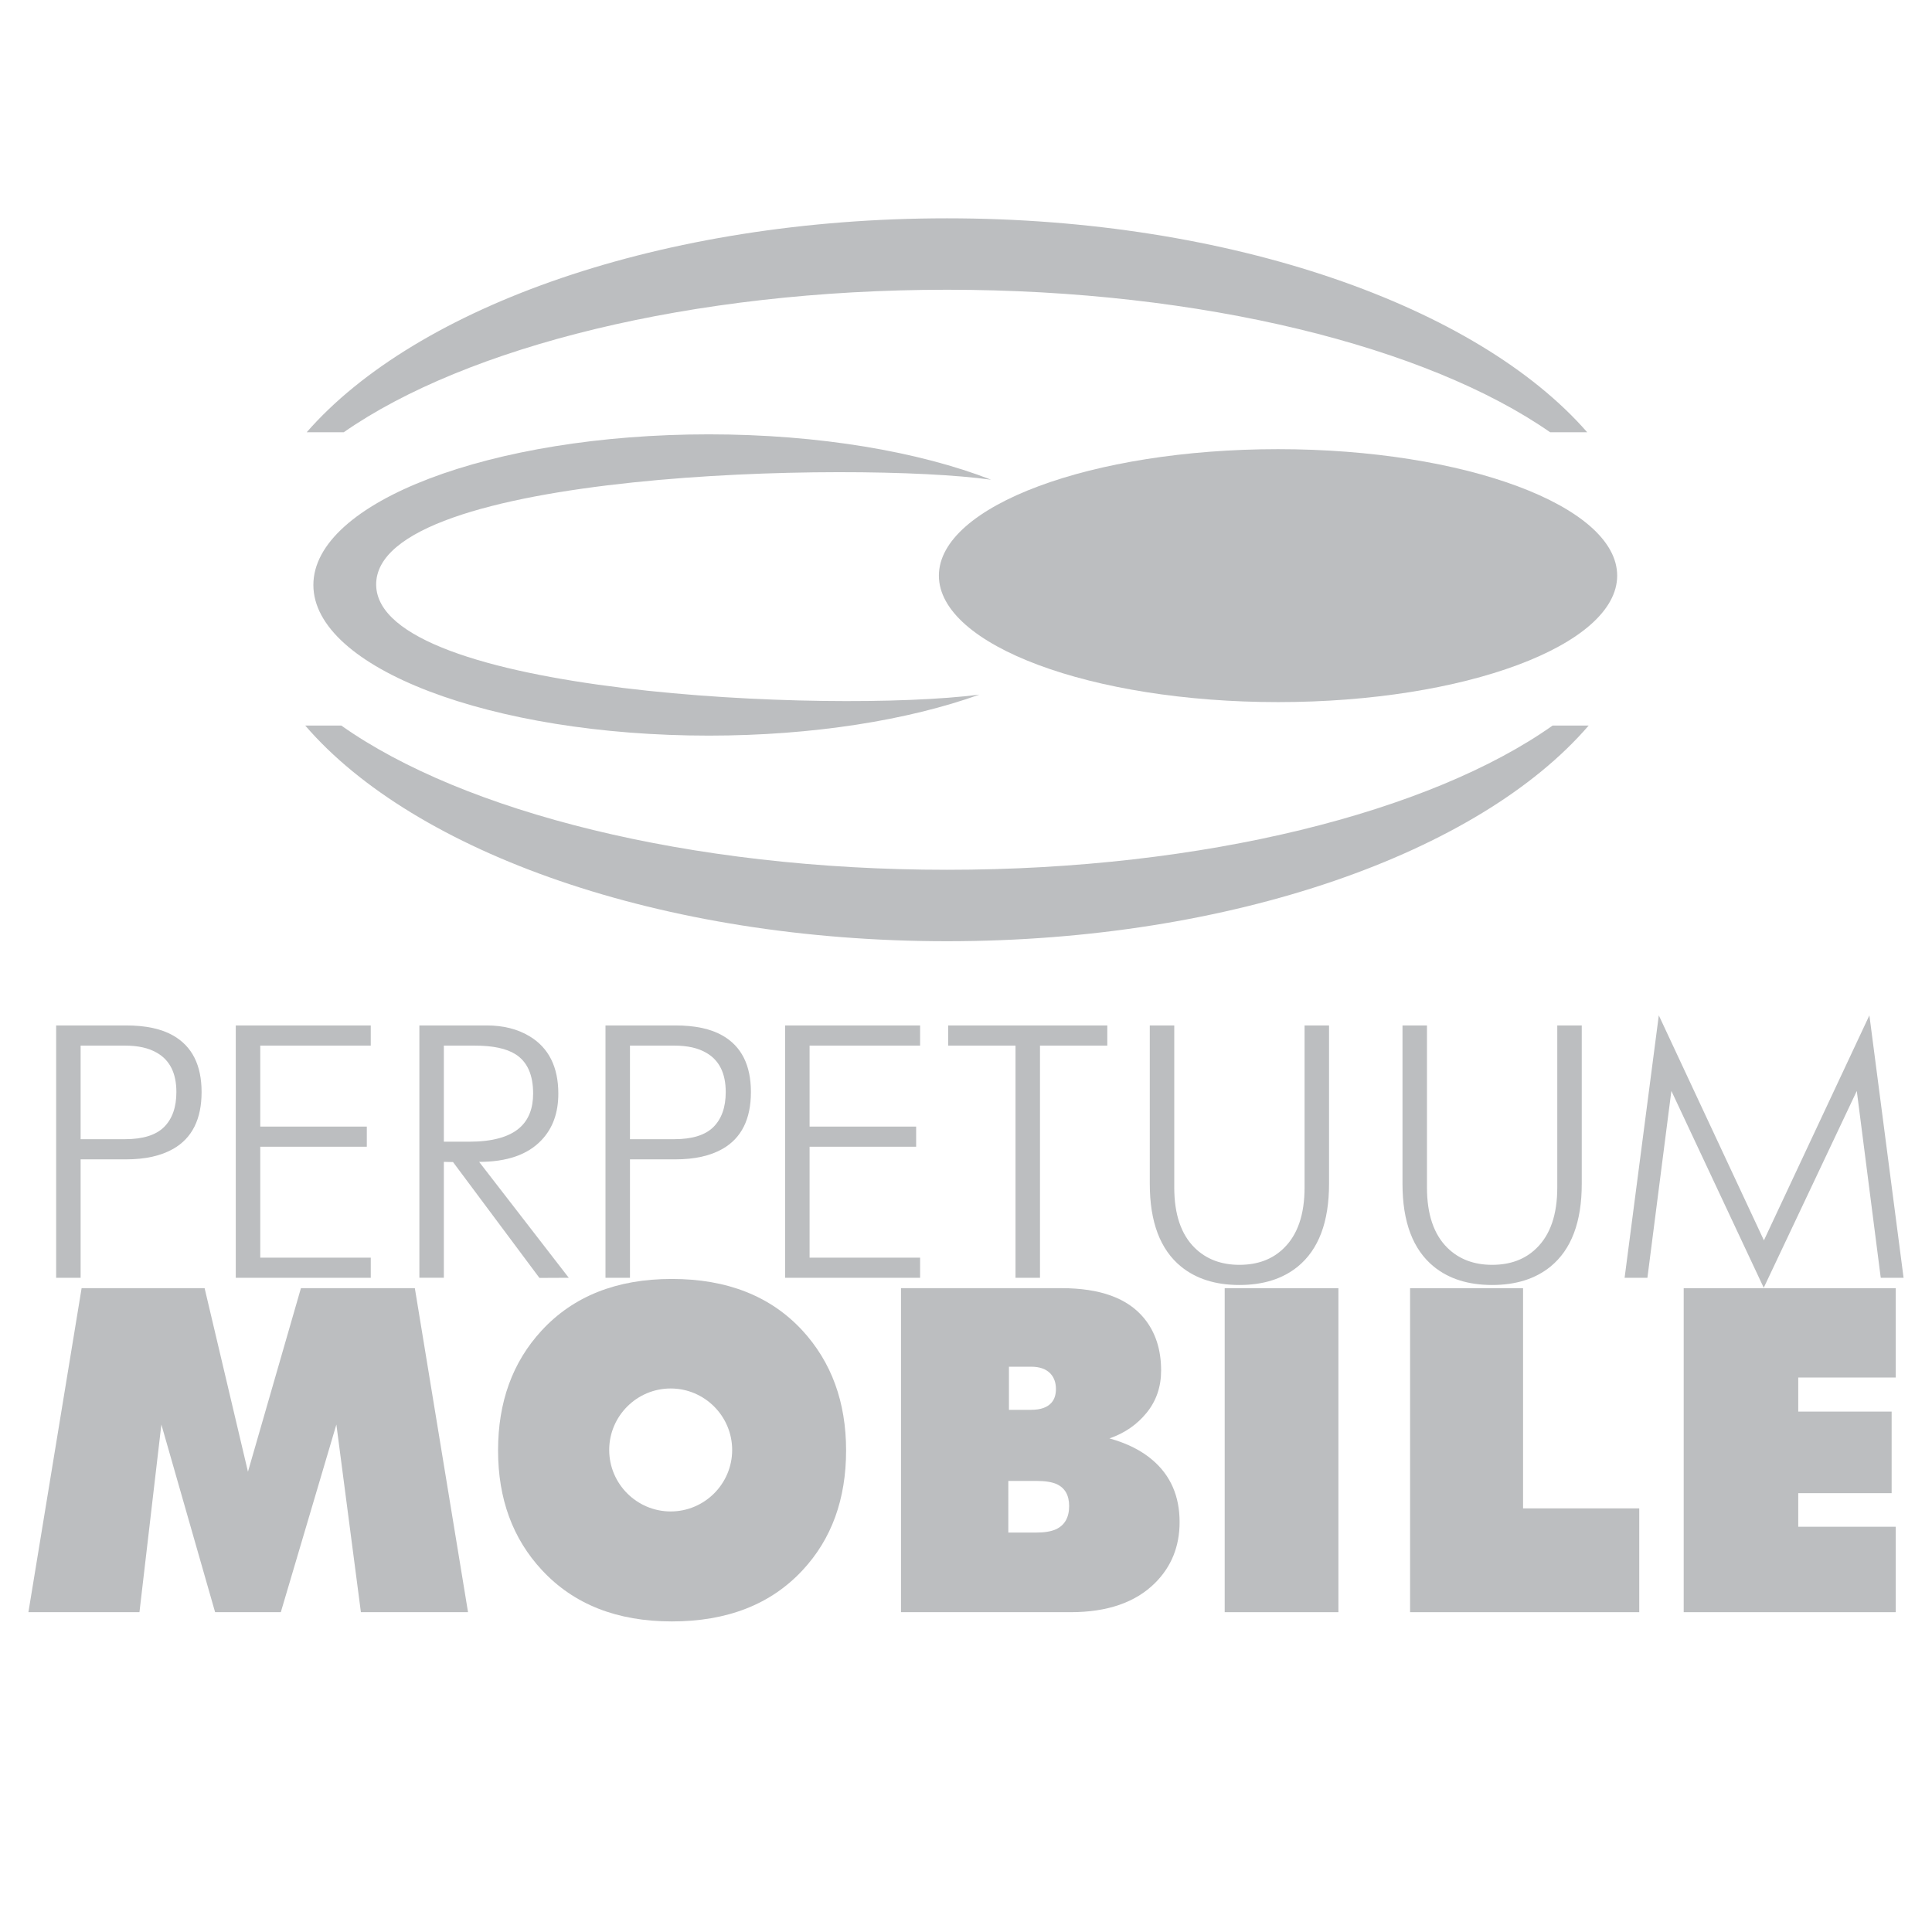
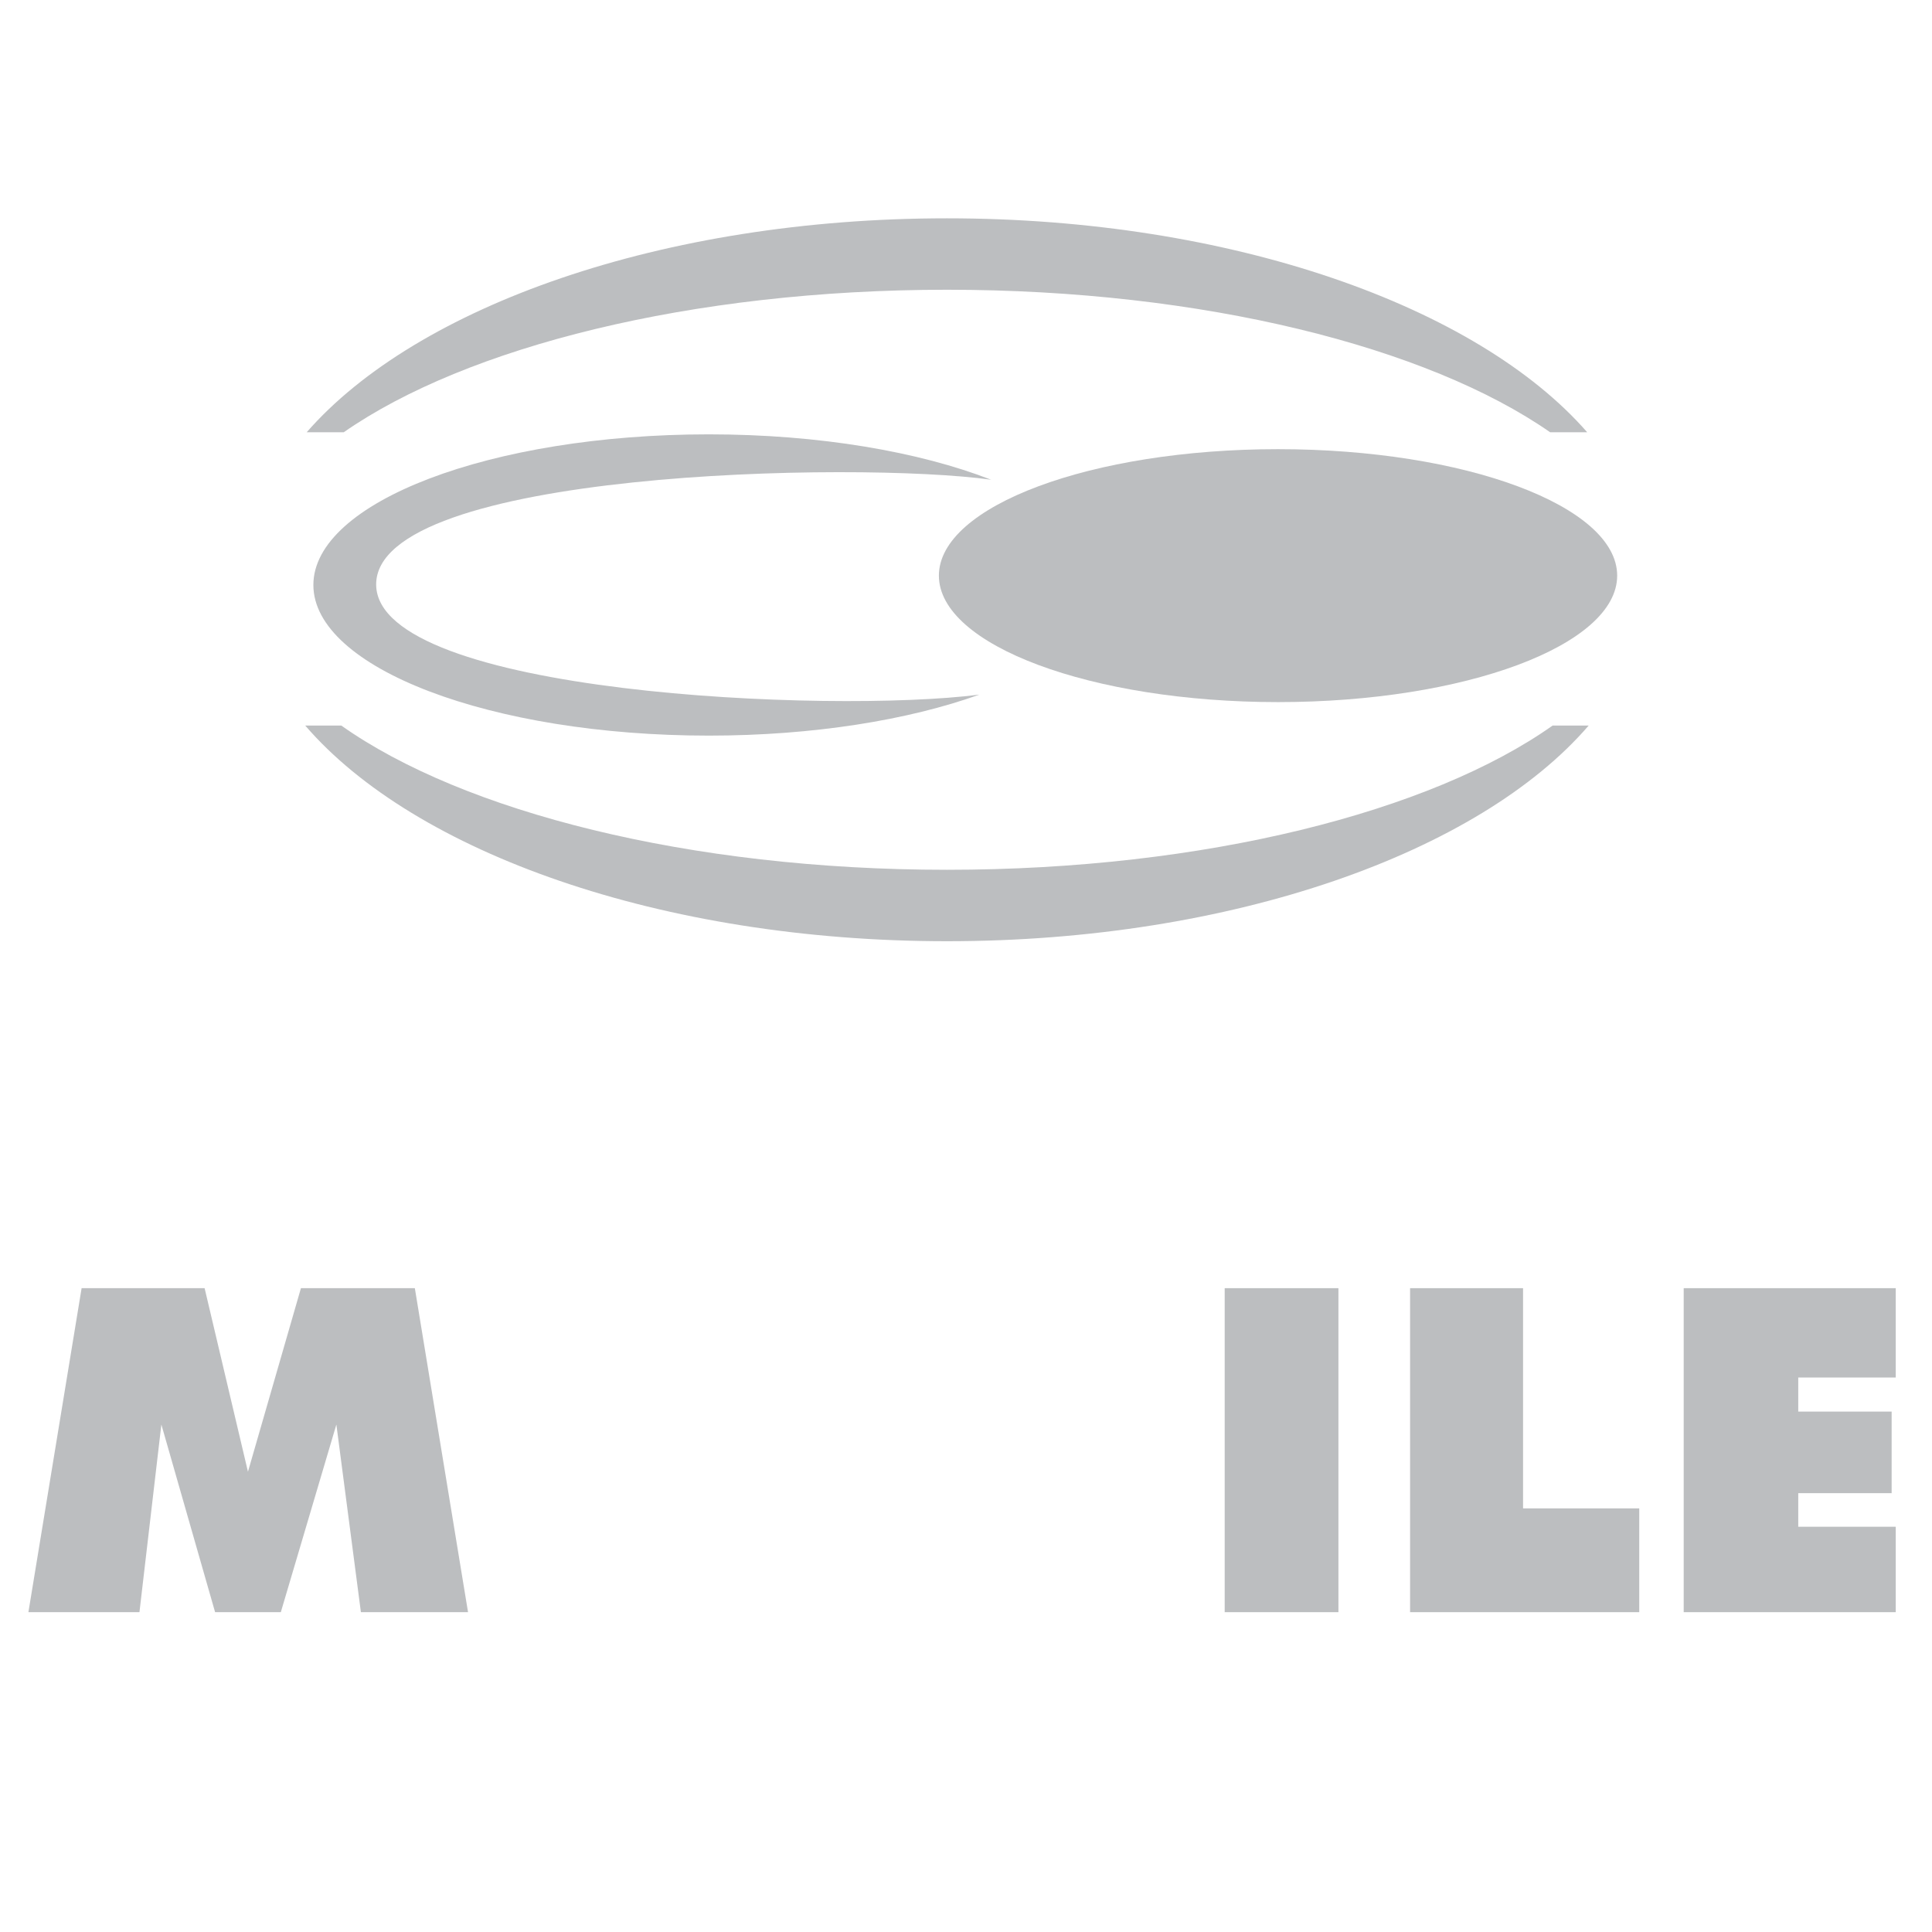
<svg xmlns="http://www.w3.org/2000/svg" version="1.0" id="Layer_1" x="0px" y="0px" width="192.756px" height="192.756px" viewBox="0 0 192.756 192.756" enable-background="new 0 0 192.756 192.756" xml:space="preserve">
  <g>
    <polygon fill-rule="evenodd" clip-rule="evenodd" fill="#FFFFFF" points="0,0 192.756,0 192.756,192.756 0,192.756 0,0  " />
    <path fill-rule="evenodd" clip-rule="evenodd" fill="#BCBEC0" d="M127.509,44.813c18.637,0,33.837,5.668,33.837,12.618   s-15.2,12.618-33.837,12.618c-18.636,0-33.836-5.668-33.836-12.618S108.873,44.813,127.509,44.813L127.509,44.813z" />
    <path fill-rule="evenodd" clip-rule="evenodd" fill="#BCBEC0" d="M94.477,21.781c28.384,0,52.913,8.783,63.876,21.343h-3.698   c-12.208-8.499-34.629-14.216-60.178-14.216c-25.55,0-47.97,5.717-60.179,14.216h-3.697C41.565,30.564,66.093,21.781,94.477,21.781   L94.477,21.781z M158.501,72.389c-10.889,12.653-35.51,21.517-64.024,21.517s-53.135-8.864-64.024-21.517h3.597   c12.151,8.595,34.704,14.39,60.427,14.39c25.723,0,48.275-5.795,60.427-14.39H158.501L158.501,72.389z" />
    <path fill-rule="evenodd" clip-rule="evenodd" fill="#BCBEC0" d="M70.713,43.335c11.016,0,21,1.736,28.168,4.526   c-13.381-1.872-61.51-0.896-61.351,10.503c0.152,10.871,45.294,12.854,60.182,10.939c-7.065,2.534-16.57,4.09-27,4.09   c-21.727,0-39.447-6.751-39.447-15.029S48.986,43.335,70.713,43.335L70.713,43.335z" />
-     <path fill-rule="evenodd" clip-rule="evenodd" fill="#BCBEC0" d="M5.602,127.484v-25.176h6.968c1.963,0,3.532,0.334,4.705,1.006   c1.891,1.078,2.837,2.957,2.837,5.639c0,2.705-0.946,4.598-2.837,5.674c-1.222,0.695-2.79,1.043-4.705,1.043H8.044v11.814H5.602   L5.602,127.484z M8.044,104.32v9.338h4.417c1.796,0,3.101-0.408,3.915-1.221c0.814-0.814,1.222-1.977,1.222-3.484   c0-1.867-0.646-3.172-1.94-3.914c-0.814-0.48-1.879-0.719-3.196-0.719H8.044L8.044,104.32z M23.523,127.484v-25.176h13.468v2.012   H25.966v8.08h10.631v2.012H25.966v11.062h11.026v2.01H23.523L23.523,127.484z M41.841,127.484v-25.176h6.716   c1.652,0,3.077,0.359,4.274,1.078c1.916,1.154,2.873,3.064,2.873,5.729c0,1.92-0.562,3.471-1.688,4.645   c-1.365,1.443-3.436,2.16-6.213,2.16l8.943,11.564l-2.927,0.014l-8.62-11.559l-0.916-0.02v11.564H41.841L41.841,127.484z    M44.283,113.908h2.514c2.322,0,4.011-0.465,5.064-1.4c0.886-0.789,1.329-1.926,1.329-3.412c0-1.867-0.586-3.172-1.76-3.914   c-0.909-0.574-2.262-0.861-4.058-0.861h-3.089V113.908L44.283,113.908z M60.409,127.484v-25.176h6.968   c1.963,0,3.532,0.334,4.705,1.006c1.892,1.078,2.837,2.957,2.837,5.639c0,2.705-0.946,4.598-2.837,5.674   c-1.221,0.695-2.79,1.043-4.705,1.043h-4.525v11.814H60.409L60.409,127.484z M62.852,104.32v9.338h4.417   c1.796,0,3.101-0.408,3.915-1.221c0.814-0.814,1.222-1.977,1.222-3.484c0-1.867-0.646-3.172-1.939-3.914   c-0.814-0.48-1.88-0.719-3.197-0.719H62.852L62.852,104.32z M78.331,127.484v-25.176h13.468v2.012H80.773v8.08h10.631v2.012H80.773   v11.062h11.026v2.01H78.331L78.331,127.484z M101.317,127.484V104.32h-6.716v-2.012h15.875v2.012h-6.716v23.164H101.317   L101.317,127.484z M114.714,102.309h2.442v16.162c0,2.682,0.682,4.693,2.047,6.033c1.149,1.125,2.634,1.689,4.453,1.689   c1.82,0,3.293-0.551,4.418-1.652c1.389-1.342,2.083-3.365,2.083-6.07v-16.162h2.442v15.803c0,3.807-1.042,6.561-3.125,8.26   c-1.508,1.223-3.447,1.832-5.818,1.832c-2.369,0-4.31-0.609-5.818-1.832c-2.083-1.699-3.124-4.453-3.124-8.26V102.309   L114.714,102.309z M139.927,102.309h2.442v16.162c0,2.682,0.683,4.693,2.047,6.033c1.149,1.125,2.634,1.689,4.453,1.689   c1.82,0,3.293-0.551,4.418-1.652c1.389-1.342,2.083-3.365,2.083-6.07v-16.162h2.442v15.803c0,3.807-1.041,6.561-3.124,8.26   c-1.509,1.223-3.448,1.832-5.819,1.832c-2.37,0-4.31-0.609-5.817-1.832c-2.084-1.699-3.125-4.453-3.125-8.26V102.309   L139.927,102.309z M162.087,127.484l3.412-26.182l10.487,22.447l10.523-22.447l3.411,26.182h-2.274l-0.036-0.25l-2.358-18.389   l-9.284,19.633l-9.212-19.633l-0.036,0.25l-2.358,18.389H162.087L162.087,127.484z" />
    <polygon fill-rule="evenodd" clip-rule="evenodd" fill="#BCBEC0" points="2.834,160.848 8.142,128.521 20.414,128.521    24.739,146.834 30.024,128.521 41.389,128.521 46.696,160.848 36.007,160.848 33.56,142.125 28.017,160.848 21.461,160.848    16.1,142.125 13.913,160.848 2.834,160.848  " />
    <polygon fill-rule="evenodd" clip-rule="evenodd" fill="#BCBEC0" points="122.188,160.848 122.188,128.521 133.534,128.521    133.534,160.848 122.188,160.848  " />
    <polygon fill-rule="evenodd" clip-rule="evenodd" fill="#BCBEC0" points="140.684,160.848 140.684,128.521 151.956,128.521    151.956,150.492 163.548,150.492 163.548,160.848 140.684,160.848  " />
    <polygon fill-rule="evenodd" clip-rule="evenodd" fill="#BCBEC0" points="167.983,160.848 167.983,128.521 189.138,128.521    189.138,137.436 179.411,137.436 179.411,140.834 188.729,140.834 188.729,148.973 179.411,148.973 179.411,152.324    189.138,152.324 189.138,160.848 167.983,160.848  " />
-     <path fill-rule="evenodd" clip-rule="evenodd" fill="#BCBEC0" d="M67.03,161.77c-5.472,0-9.791-1.705-12.958-5.117   c-2.92-3.137-4.38-7.117-4.38-11.943c0-4.828,1.444-8.809,4.334-11.945c3.167-3.441,7.501-5.164,13.004-5.164   c5.503,0,9.838,1.707,13.004,5.119c2.921,3.166,4.381,7.162,4.381,11.99c0,4.857-1.444,8.838-4.334,11.943   C76.915,160.064,72.564,161.77,67.03,161.77L67.03,161.77z M66.914,138.529c3.378,0,6.134,2.756,6.134,6.135   s-2.756,6.133-6.134,6.133s-6.134-2.754-6.134-6.133S63.535,138.529,66.914,138.529L66.914,138.529z" />
-     <path fill-rule="evenodd" clip-rule="evenodd" fill="#BCBEC0" d="M89.892,128.521h16.025c3.845,0,6.587,1,8.226,2.998   c1.135,1.383,1.702,3.121,1.702,5.211c0,1.629-0.48,3.035-1.442,4.219c-0.961,1.184-2.197,2.037-3.71,2.561   c1.765,0.492,3.198,1.213,4.302,2.166c1.796,1.537,2.694,3.598,2.694,6.18c0,2.43-0.819,4.457-2.459,6.088   c-1.953,1.936-4.758,2.904-8.414,2.904H89.892V128.521L89.892,128.521z M100.663,140.658h2.222c0.939,0,1.617-0.24,2.032-0.723   c0.289-0.334,0.434-0.785,0.434-1.35c0-0.627-0.181-1.141-0.542-1.537c-0.434-0.459-1.075-0.691-1.924-0.691h-2.222V140.658   L100.663,140.658z M100.601,152.904h2.786c0.826,0,1.476-0.107,1.95-0.32c0.888-0.406,1.331-1.182,1.331-2.328   c0-1.072-0.413-1.801-1.238-2.182c-0.475-0.215-1.156-0.322-2.043-0.322h-2.786V152.904L100.601,152.904z" />
  </g>
</svg>